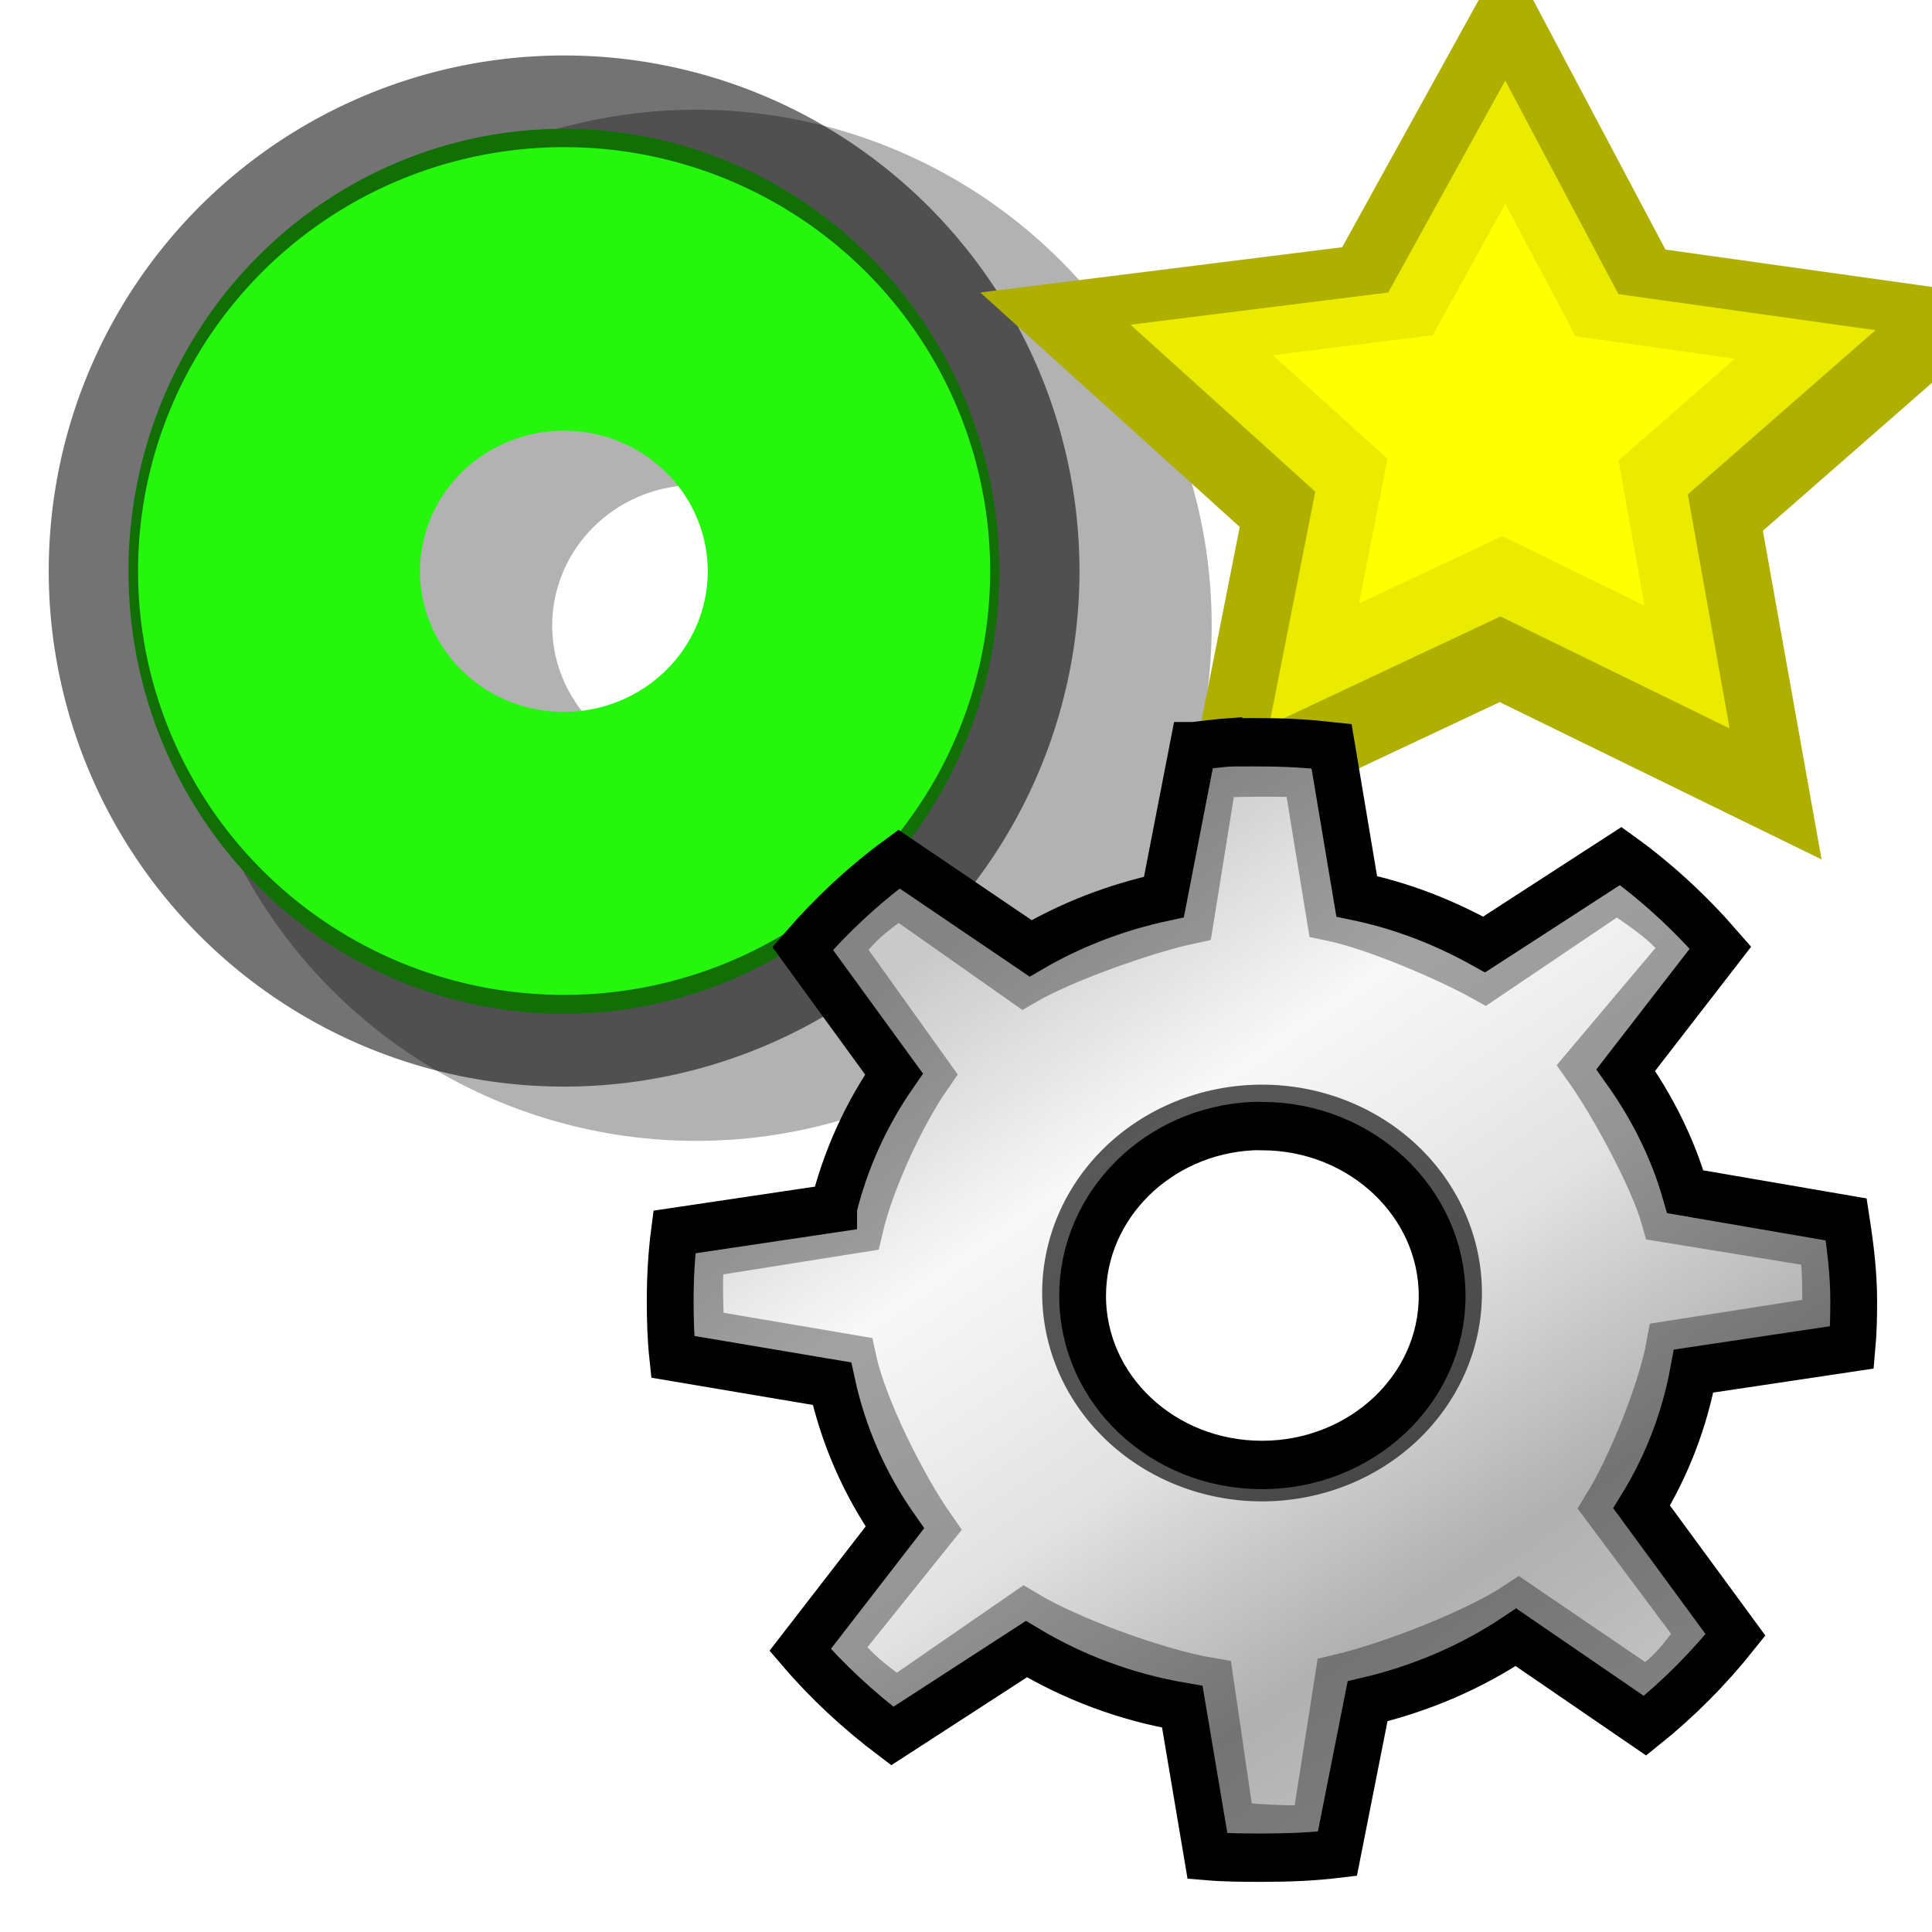
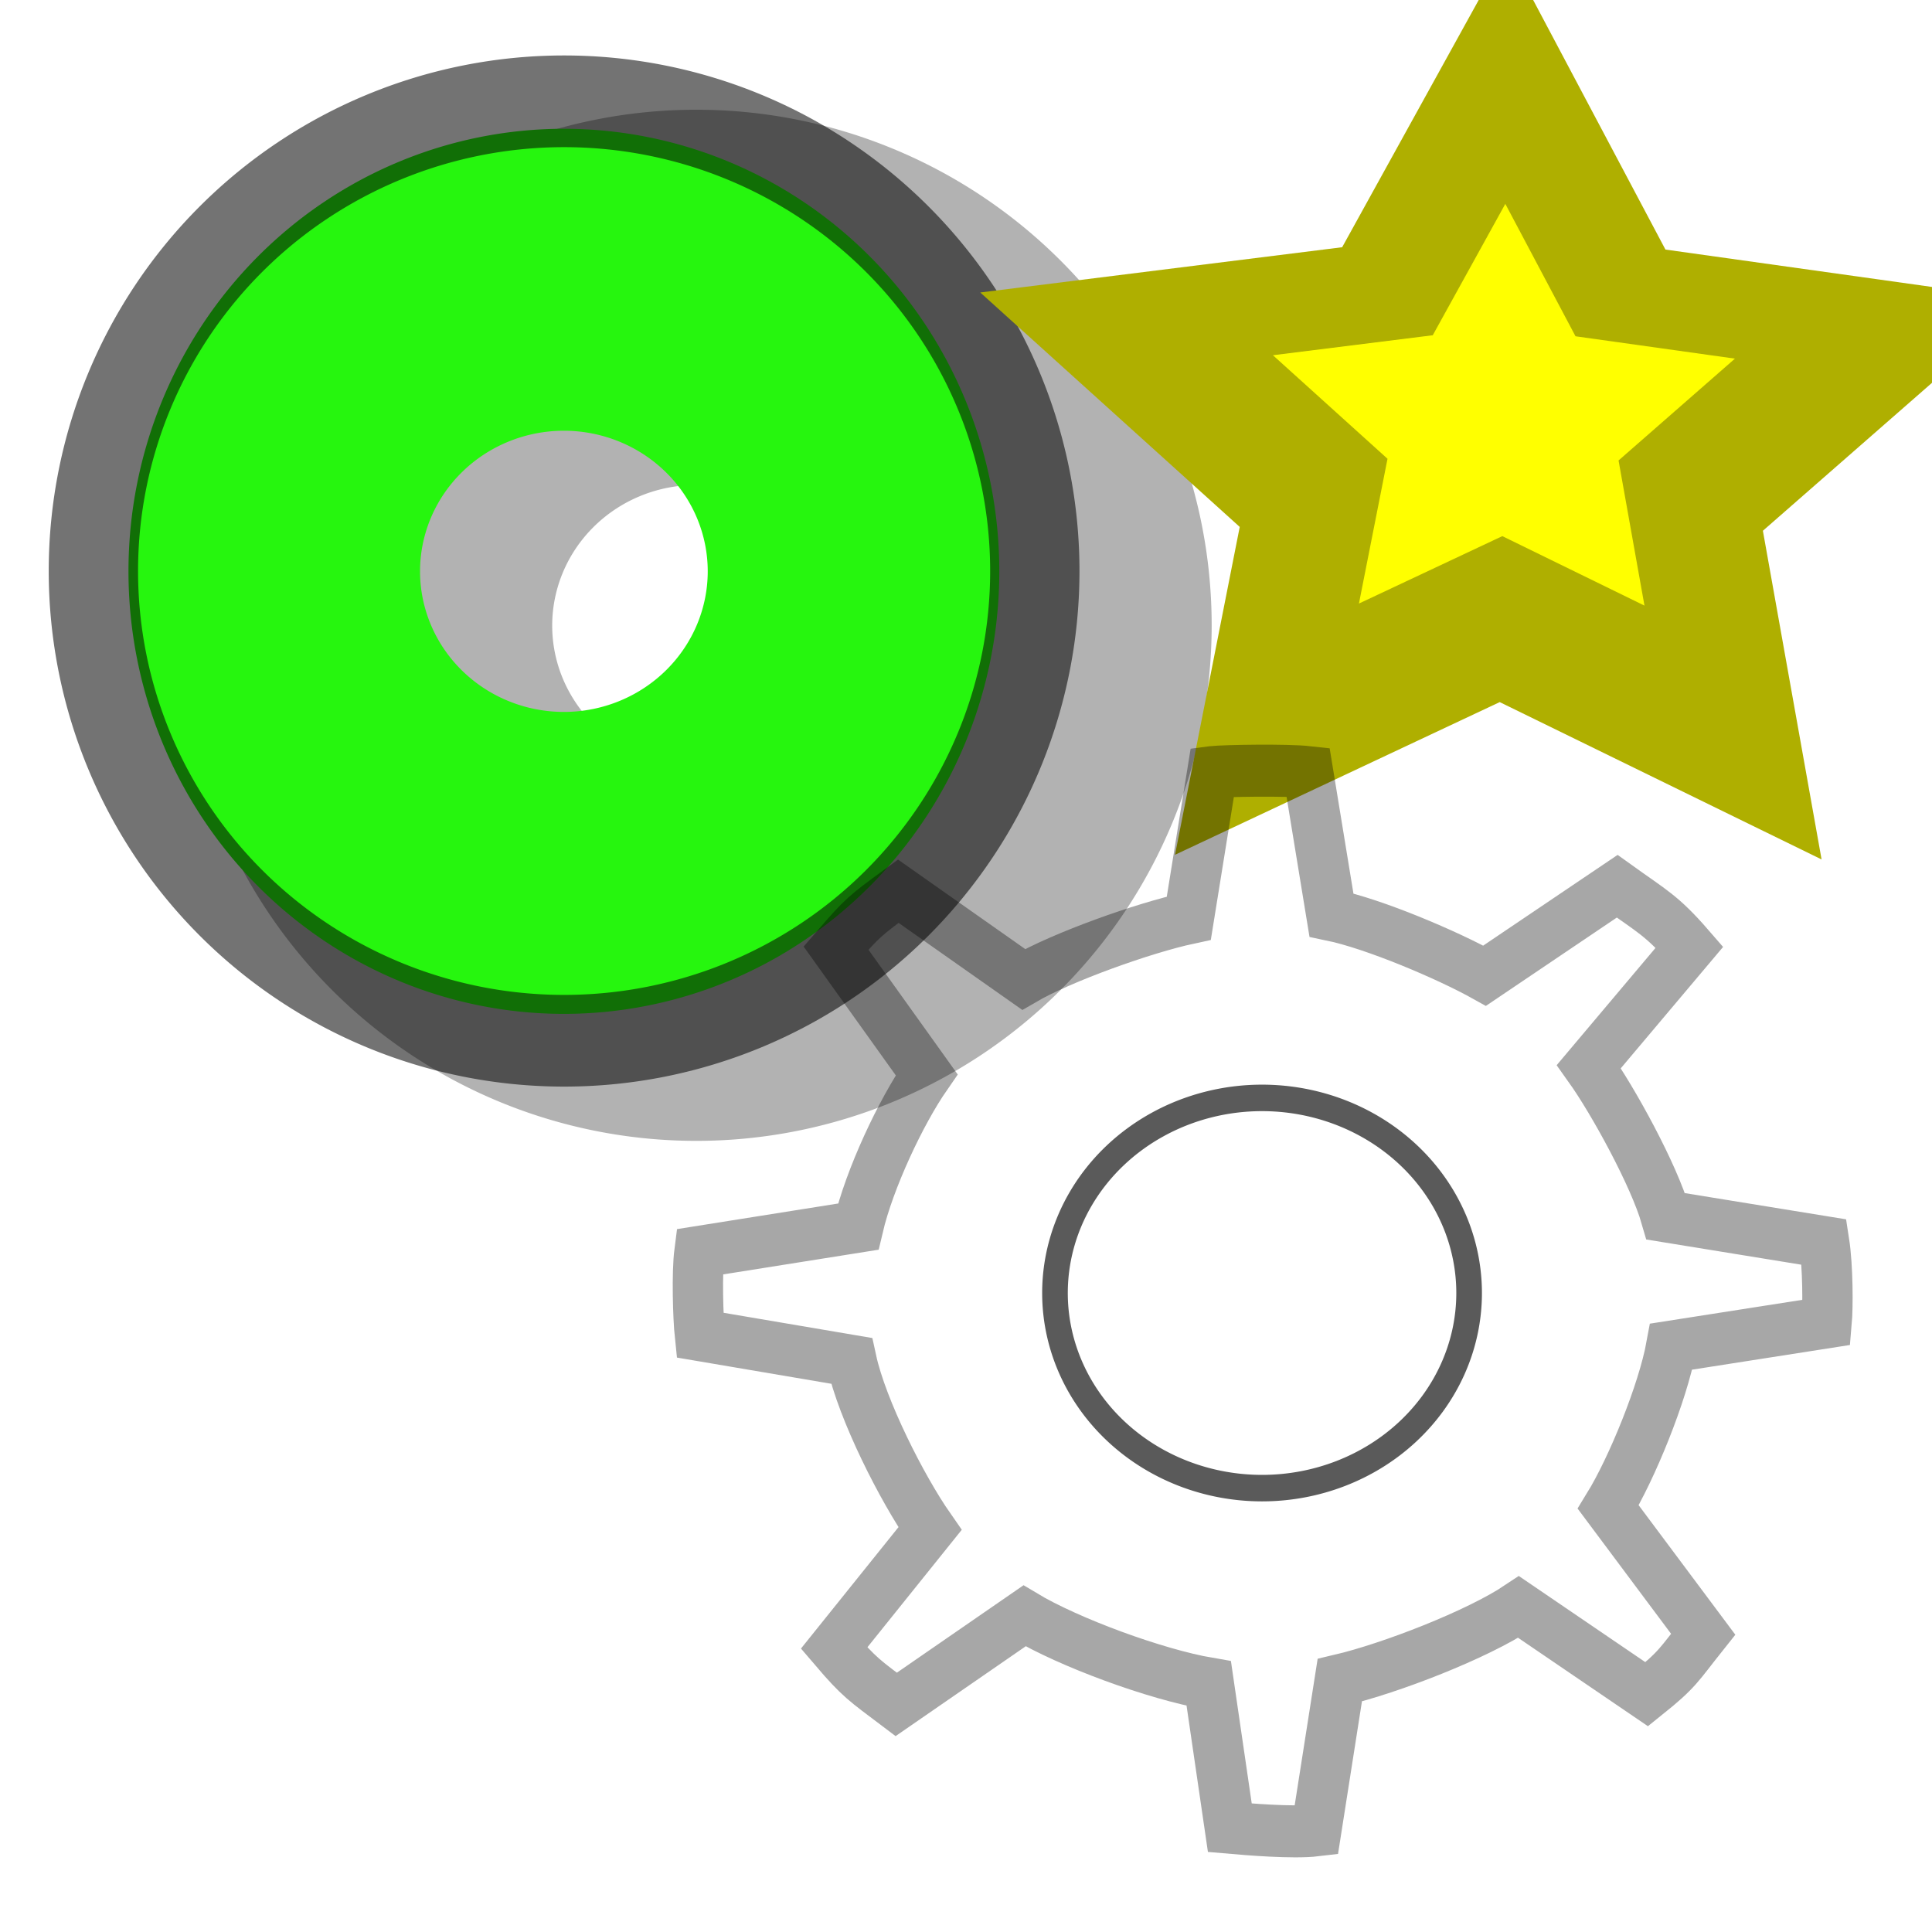
<svg xmlns="http://www.w3.org/2000/svg" height="48" width="48" version="1.1">
  <defs>
    <linearGradient id="d" y2="39.685" gradientUnits="userSpaceOnUse" x2="34.534" gradientTransform="matrix(.927 0 0 .845 4.727 52.187)" y1="12.285" x1="14.463">
      <stop stop-color="#c9c9c9" offset="0" />
      <stop stop-color="#f8f8f8" offset=".25" />
      <stop stop-color="#e2e2e2" offset=".5" />
      <stop stop-color="#b0b0b0" offset=".75" />
      <stop stop-color="#c9c9c9" offset="1" />
    </linearGradient>
    <filter id="c" color-interpolation-filters="sRGB">
      <feGaussianBlur stdDeviation="0.959" />
    </filter>
  </defs>
  <g stroke-linejoin="round" fill="none" transform="matrix(.75 0 0 .749 43.063 -3.676)">
    <g opacity=".301" transform="translate(-1.65,-1.2)" filter="url(#c)" stroke="#000100">
      <path stroke-width="16.233" d="m36.9 19.125a16.125 15.675 0 1 1 -32.25 0 16.125 15.675 0 1 1 32.25 0z" transform="matrix(.595 0 0 .617 -45.071 15.059)" />
      <path stroke-width="3.06" d="m36.9 19.125a16.125 15.675 0 1 1 -32.25 0 16.125 15.675 0 1 1 32.25 0z" transform="matrix(.967 0 0 .994 -52.791 7.839)" />
    </g>
    <path d="m36.9 19.125a16.125 15.675 0 1 1 -32.25 0 16.125 15.675 0 1 1 32.25 0z" transform="matrix(.595 0 0 .617 -51.099 12.059)" stroke="#26f60e" stroke-width="16.233" />
    <path opacity=".547" d="m36.9 19.125a16.125 15.675 0 1 1 -32.25 0 16.125 15.675 0 1 1 32.25 0z" transform="matrix(.967 0 0 .994 -58.82 4.839)" stroke="#000100" stroke-width="3.06" />
  </g>
  <g transform="matrix(3.673,0,0,3.35,-5.225,20.547)">
    <path fill="#afaf00" d="m12 5.5-2.517-1.349-2.539 1.309 0.506-2.811-2.029-2.01 2.83-0.388 1.285-2.551 1.243 2.571 2.823 0.434-2.061 1.977z" transform="matrix(.865 0 0 .865 3.364 -4.517)" />
-     <path fill="#ebeb00" d="m12 5.5-2.517-1.349-2.539 1.309 0.506-2.811-2.029-2.01 2.83-0.388 1.285-2.551 1.243 2.571 2.823 0.434-2.061 1.977z" transform="matrix(.616 0 0 .616 5.73 -4.119)" />
    <path fill="#ff0" d="m12 5.5-2.517-1.349-2.539 1.309 0.506-2.811-2.029-2.01 2.83-0.388 1.285-2.551 1.243 2.571 2.823 0.434-2.061 1.977z" transform="matrix(.382 0 0 .382 7.962 -3.743)" />
  </g>
  <g transform="matrix(.893 0 0 .923 7.518 -34.55)" stroke="#000">
-     <path style="color:#000000" stroke-width="1.302" fill="url(#d)" d="m25.828 57.411c-0.347 0.022-0.685 0.071-1.026 0.106h-0.023l-0.816 4.061c-1.33 0.276-2.582 0.745-3.708 1.382l-3.661-2.402c-0.99 0.701-1.89 1.518-2.682 2.403l2.542 3.381c-0.772 1.075-1.352 2.303-1.679 3.593-0 0.006-0 0.02 0 0.021l-4.431 0.638c-0.081 0.603-0.117 1.227-0.117 1.85 0 0.51 0.015 1.013 0.07 1.51l4.431 0.723c0.315 1.403 0.914 2.713 1.749 3.87l-2.635 3.296c0.755 0.854 1.626 1.632 2.565 2.318l3.731-2.339c1.304 0.758 2.76 1.29 4.337 1.552l0.7 4.019c0.497 0.041 1.007 0.043 1.516 0.043 0.718-0 1.405-0.025 2.099-0.106l0.839-4.104c1.499-0.341 2.906-0.931 4.128-1.723l3.591 2.381c0.931-0.722 1.783-1.553 2.518-2.445l-2.612-3.444c0.707-1.114 1.197-2.343 1.446-3.657l4.407-0.638c0.039-0.419 0.047-0.826 0.047-1.254 0-0.744-0.095-1.474-0.21-2.19l-4.476-0.745c-0.351-1.181-0.927-2.283-1.656-3.274l2.635-3.296c-0.817-0.911-1.749-1.752-2.775-2.466l-3.801 2.381c-1.092-0.589-2.268-1.041-3.544-1.297l-0.7-4.04c-0.637-0.068-1.279-0.106-1.935-0.106-0.177 0-0.36-0.005-0.536 0-0.086 0.002-0.171-0.005-0.257 0-0.023 0.001-0.047-0.001-0.07 0zm0.606 10.333c0.085-0.004 0.17 0 0.257 0 2.76 0 5.013 2.054 5.013 4.571 0 2.517-2.253 4.55-5.013 4.55-2.76 0-4.99-2.033-4.99-4.55 0-2.438 2.093-4.449 4.734-4.571z" />
    <path opacity=".347" style="color:#000000" d="m25.311 58.215-0.655 3.932c-1.247 0.259-3.541 1.051-4.596 1.648l-3.486-2.373c-0.928 0.657-0.991 0.701-1.733 1.531l2.521 3.409c-0.723 1.008-1.592 2.804-1.904 4.088 0 0-4.417 0.679-4.417 0.679-0.076 0.565-0.039 1.776 0.012 2.241l4.219 0.693c0.295 1.315 1.401 3.432 2.183 4.516l-2.668 3.214c0.707 0.801 0.849 0.874 1.729 1.517l3.568-2.383c1.222 0.711 3.648 1.576 5.127 1.821l0.586 3.882c0.466 0.039 1.753 0.147 2.404 0.071l0.655-4.042c1.404-0.319 3.83-1.227 4.976-1.97l3.564 2.348c0.873-0.677 0.881-0.779 1.57-1.616l-2.641-3.423c0.663-1.044 1.52-3.086 1.753-4.318l4.324-0.654c0.036-0.393 0.038-1.489-0.07-2.16l-4.405-0.693c-0.329-1.107-1.458-3.103-2.141-4.031l2.8-3.214c-0.766-0.854-1.05-0.971-2.012-1.64l-3.688 2.408c-1.024-0.553-3.066-1.394-4.262-1.634l-0.651-3.847c-0.597-0.064-2.319-0.036-2.66 0z" stroke-width="1.4" fill="none" />
    <path opacity=".648" style="color:#000000" d="m32.454 72.306a5.761 5.252 0 0 1 -11.521 0 5.761 5.252 0 1 1 11.521 0z" stroke-width=".713" fill="none" />
  </g>
</svg>